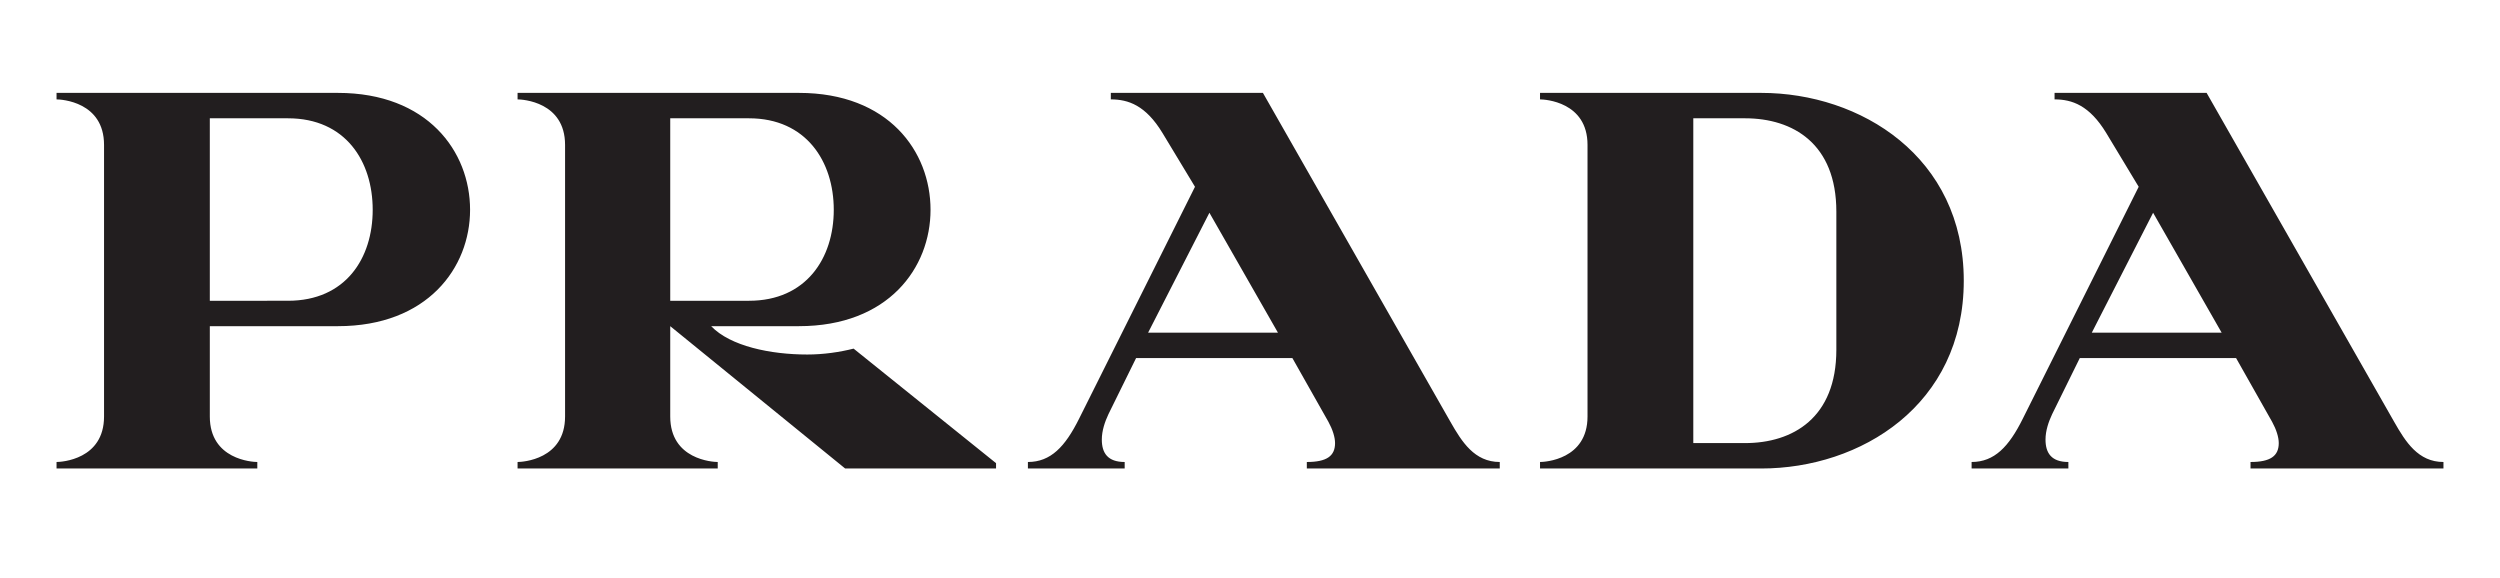
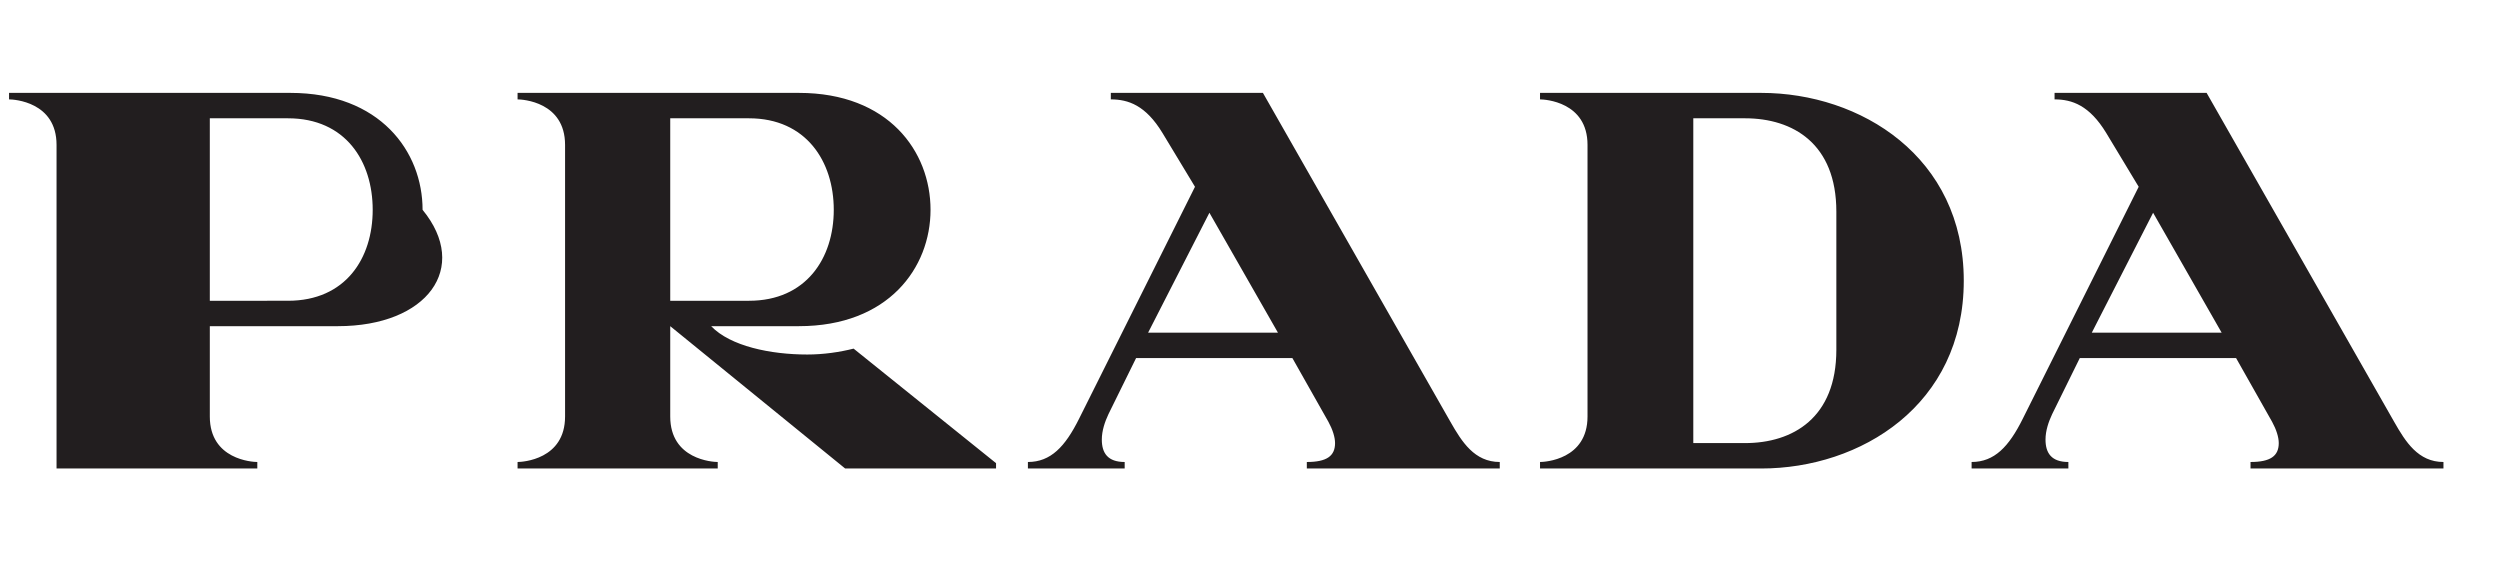
<svg xmlns="http://www.w3.org/2000/svg" version="1.1" id="Ebene_1" x="0px" y="0px" width="619px" height="143px" viewBox="0 0 619 143" enable-background="new 0 0 619 143" xml:space="preserve">
-   <path fill-rule="evenodd" clip-rule="evenodd" fill="#221E1F" d="M83.65,80.76h-31.7v22.37c0,10.68,10.57,11.26,11.76,11.26V116H14  v-1.61c1.19,0,11.76-0.58,11.76-11.26V35.87c0-10.68-10.57-11.26-11.76-11.26V23h69.65c22.18,0,32.74,14.48,32.74,28.95  C116.39,66.29,105.83,80.76,83.65,80.76z M71.3,29.29H51.95v45.18H71.3c14.29,0,20.98-10.52,20.98-22.52  C92.28,39.96,85.59,29.29,71.3,29.29z M209.26,116l-43.31-35.24v22.37c0,10.68,10.57,11.26,11.76,11.26V116h-49.56v-1.61  c1.19,0,11.76-0.58,11.76-11.26V35.87c0-10.68-10.57-11.26-11.76-11.26V23h69.66c22.17,0,32.59,14.48,32.59,28.95  c0,14.34-10.42,28.81-32.59,28.81h-21.73c4.76,4.97,14.73,7.02,23.81,7.02c4.01,0,8.03-0.59,11.46-1.46l35.27,28.36V116H209.26z   M185.45,29.29h-19.5v45.18h19.5c14.14,0,20.99-10.52,20.99-22.52C206.44,39.96,199.59,29.29,185.45,29.29z M323.57,116v-1.61  c4.91,0,6.99-1.46,6.99-4.68c0-1.46-0.6-3.36-1.64-5.26l-8.93-15.8H281.3l-6.85,13.9c-0.89,1.9-1.64,4.09-1.64,6.29  c0,3.36,1.49,5.55,5.66,5.55V116h-23.96v-1.61c5.65,0,9.22-3.8,12.65-10.67l28.72-57.47l-8.04-13.31c-4.16-6.87-8.48-8.33-12.8-8.33  V23h37.66l46.43,81.45c2.83,4.97,5.96,9.94,12.21,9.94V116H323.57z M299.45,52.68l-15.18,29.69h32.15L299.45,52.68z M436.08,116  h-54.77v-1.61c1.19,0,11.76-0.58,11.76-11.26V35.87c0-10.68-10.57-11.26-11.76-11.26V23h54.77c24.56,0,50.15,15.79,50.15,46.5  C486.23,100.36,460.64,116,436.08,116z M454.68,52.39c0-16.81-10.72-23.1-22.62-23.1h-12.8v80.42h12.8c11.9,0,22.62-6.29,22.62-23.1  V52.39z M557.23,116v-1.61c4.9,0,6.99-1.46,6.99-4.68c0-1.46-0.6-3.36-1.64-5.26l-8.93-15.8h-38.69l-6.85,13.9  c-0.89,1.9-1.64,4.09-1.64,6.29c0,3.36,1.49,5.55,5.66,5.55V116h-23.96v-1.61c5.65,0,9.23-3.8,12.65-10.67l28.72-57.47l-8.03-13.31  c-4.17-6.87-8.49-8.33-12.8-8.33V23h37.65l46.44,81.45c2.82,4.97,5.95,9.94,12.2,9.94V116H557.23z M533.11,52.68l-15.18,29.69h32.15  L533.11,52.68z" />
+   <path fill-rule="evenodd" clip-rule="evenodd" fill="#221E1F" d="M83.65,80.76h-31.7v22.37c0,10.68,10.57,11.26,11.76,11.26V116H14  v-1.61V35.87c0-10.68-10.57-11.26-11.76-11.26V23h69.65c22.18,0,32.74,14.48,32.74,28.95  C116.39,66.29,105.83,80.76,83.65,80.76z M71.3,29.29H51.95v45.18H71.3c14.29,0,20.98-10.52,20.98-22.52  C92.28,39.96,85.59,29.29,71.3,29.29z M209.26,116l-43.31-35.24v22.37c0,10.68,10.57,11.26,11.76,11.26V116h-49.56v-1.61  c1.19,0,11.76-0.58,11.76-11.26V35.87c0-10.68-10.57-11.26-11.76-11.26V23h69.66c22.17,0,32.59,14.48,32.59,28.95  c0,14.34-10.42,28.81-32.59,28.81h-21.73c4.76,4.97,14.73,7.02,23.81,7.02c4.01,0,8.03-0.59,11.46-1.46l35.27,28.36V116H209.26z   M185.45,29.29h-19.5v45.18h19.5c14.14,0,20.99-10.52,20.99-22.52C206.44,39.96,199.59,29.29,185.45,29.29z M323.57,116v-1.61  c4.91,0,6.99-1.46,6.99-4.68c0-1.46-0.6-3.36-1.64-5.26l-8.93-15.8H281.3l-6.85,13.9c-0.89,1.9-1.64,4.09-1.64,6.29  c0,3.36,1.49,5.55,5.66,5.55V116h-23.96v-1.61c5.65,0,9.22-3.8,12.65-10.67l28.72-57.47l-8.04-13.31c-4.16-6.87-8.48-8.33-12.8-8.33  V23h37.66l46.43,81.45c2.83,4.97,5.96,9.94,12.21,9.94V116H323.57z M299.45,52.68l-15.18,29.69h32.15L299.45,52.68z M436.08,116  h-54.77v-1.61c1.19,0,11.76-0.58,11.76-11.26V35.87c0-10.68-10.57-11.26-11.76-11.26V23h54.77c24.56,0,50.15,15.79,50.15,46.5  C486.23,100.36,460.64,116,436.08,116z M454.68,52.39c0-16.81-10.72-23.1-22.62-23.1h-12.8v80.42h12.8c11.9,0,22.62-6.29,22.62-23.1  V52.39z M557.23,116v-1.61c4.9,0,6.99-1.46,6.99-4.68c0-1.46-0.6-3.36-1.64-5.26l-8.93-15.8h-38.69l-6.85,13.9  c-0.89,1.9-1.64,4.09-1.64,6.29c0,3.36,1.49,5.55,5.66,5.55V116h-23.96v-1.61c5.65,0,9.23-3.8,12.65-10.67l28.72-57.47l-8.03-13.31  c-4.17-6.87-8.49-8.33-12.8-8.33V23h37.65l46.44,81.45c2.82,4.97,5.95,9.94,12.2,9.94V116H557.23z M533.11,52.68l-15.18,29.69h32.15  L533.11,52.68z" />
</svg>